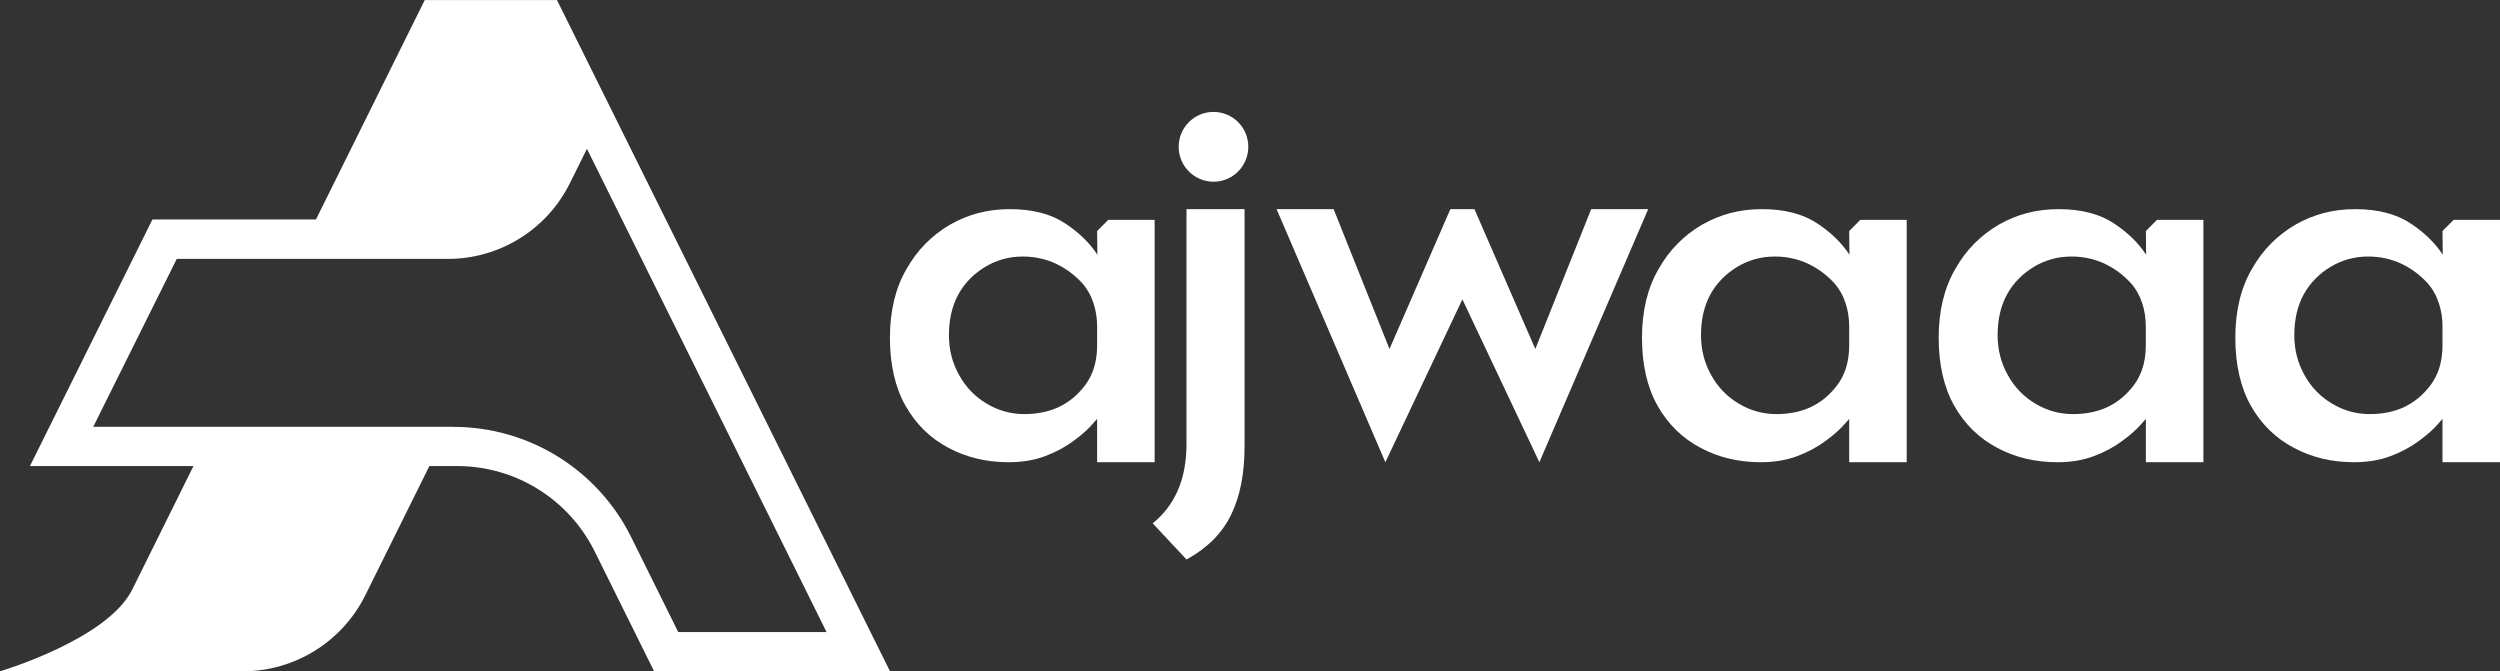
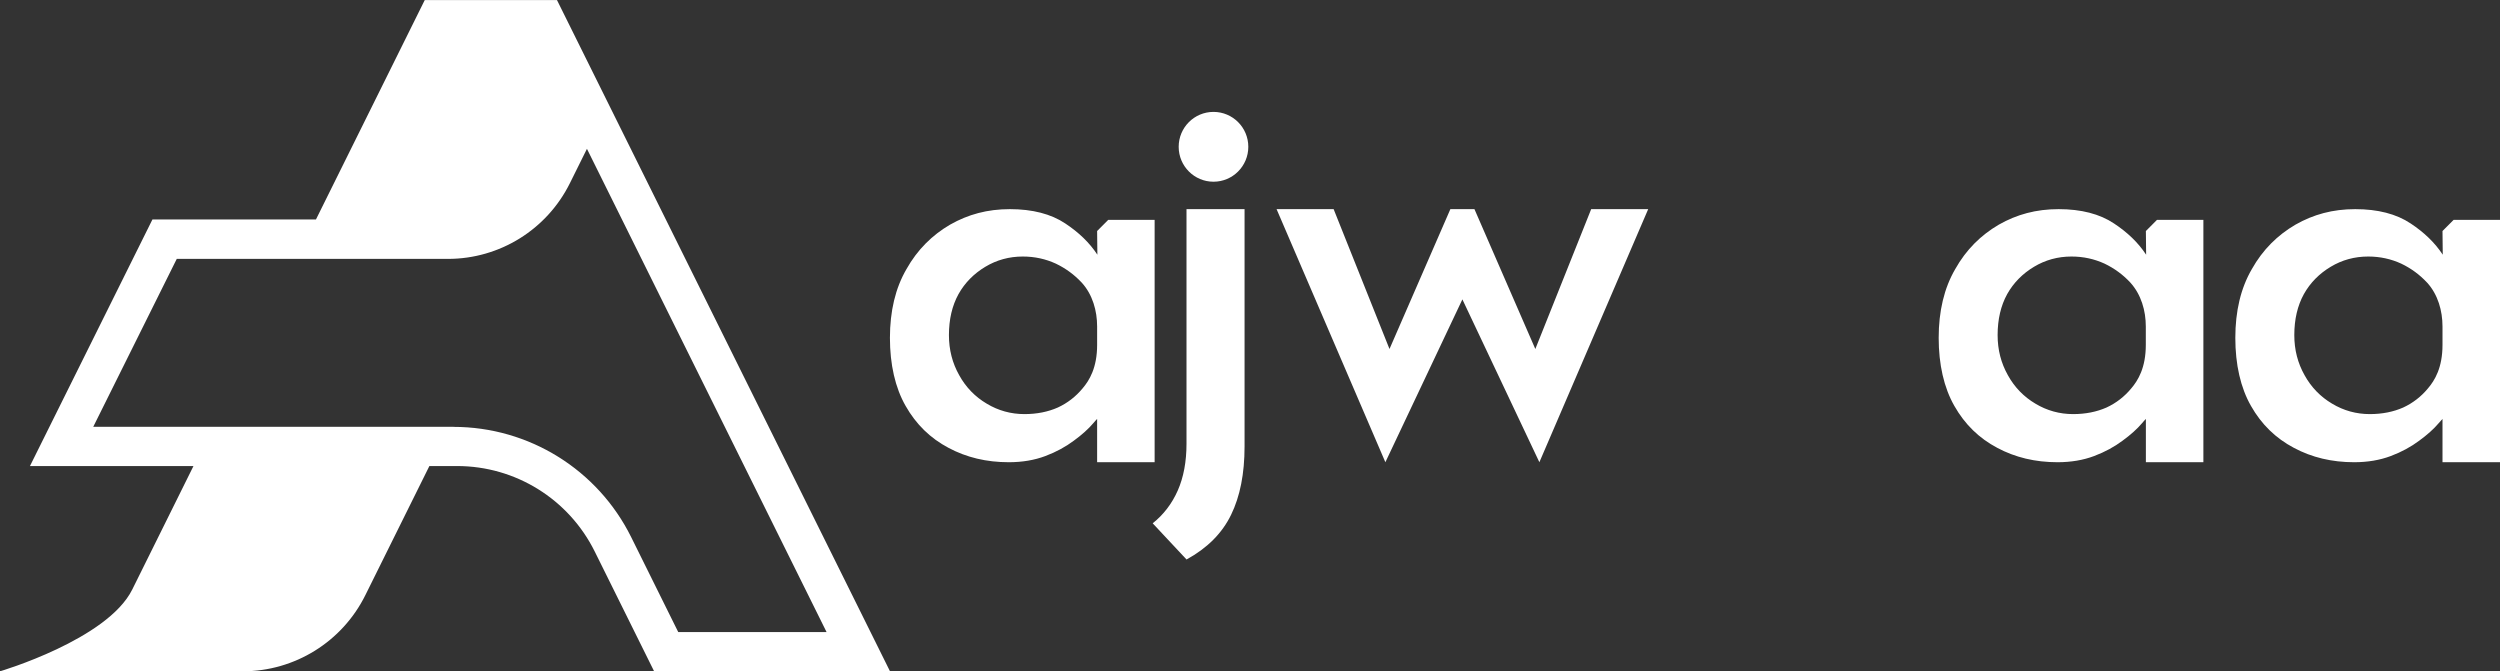
<svg xmlns="http://www.w3.org/2000/svg" width="108" height="29" viewBox="0 0 108 29" fill="none">
  <rect x="0" y="0" width="108" height="29" fill="#333333" stroke="none" />
  <path d="M24.057 0.003H18.349L13.649 9.482H6.585L1.293 20.135H8.357L5.713 25.468C4.639 27.633 0 29 0 29H10.487C12.733 29 14.785 27.725 15.784 25.709L18.549 20.133H19.748C22.27 20.133 24.573 21.565 25.693 23.827L28.258 29H38.448L24.06 0L24.057 0.003ZM19.597 18.438H4.028L7.636 11.184H19.354C21.587 11.184 23.625 9.917 24.619 7.915L25.356 6.429L35.708 27.306H29.3L27.27 23.21C25.823 20.287 22.847 18.441 19.591 18.441L19.597 18.438Z" fill="white" />
  <path d="M47.876 9.498L47.396 9.98L47.407 11.003C47.064 10.481 46.602 10.039 46.022 9.655C45.403 9.241 44.599 9.035 43.627 9.035C42.655 9.035 41.82 9.263 41.045 9.704C40.27 10.156 39.631 10.786 39.161 11.623C38.68 12.448 38.445 13.444 38.445 14.595C38.445 15.745 38.672 16.749 39.123 17.537C39.574 18.333 40.192 18.934 40.978 19.348C41.753 19.762 42.617 19.968 43.578 19.968C44.167 19.968 44.688 19.878 45.157 19.702C45.627 19.526 46.04 19.299 46.383 19.042C46.737 18.785 47.02 18.53 47.228 18.284C47.288 18.216 47.336 18.157 47.396 18.097V19.968H49.88V9.498H47.876ZM47.396 14.901C47.396 15.886 47.061 16.435 46.767 16.779C46.472 17.134 46.119 17.41 45.697 17.605C45.276 17.791 44.796 17.889 44.256 17.889C43.675 17.889 43.127 17.74 42.625 17.437C42.125 17.142 41.723 16.728 41.437 16.208C41.143 15.686 40.994 15.114 40.994 14.476C40.994 13.796 41.132 13.206 41.407 12.706C41.683 12.213 42.074 11.82 42.566 11.525C43.057 11.23 43.597 11.082 44.185 11.082C44.707 11.082 45.176 11.19 45.608 11.387C46.04 11.593 46.413 11.869 46.726 12.205L46.737 12.216C47.199 12.727 47.396 13.425 47.396 14.105V14.901Z" fill="white" />
  <path d="M51.257 24.169L49.796 22.607C50.266 22.233 50.628 21.759 50.879 21.191C51.13 20.62 51.257 19.946 51.257 19.166V9.035H53.765V19.288C53.765 20.46 53.571 21.446 53.182 22.241C52.793 23.04 52.151 23.681 51.26 24.169H51.257Z" fill="white" />
  <path d="M52.423 7.85C53.254 7.85 53.927 7.175 53.927 6.342C53.927 5.509 53.254 4.834 52.423 4.834C51.593 4.834 50.919 5.509 50.919 6.342C50.919 7.175 51.593 7.85 52.423 7.85Z" fill="white" />
-   <path d="M80.366 9.498L79.885 9.98L79.896 11.003C79.553 10.481 79.091 10.039 78.511 9.655C77.892 9.241 77.088 9.035 76.116 9.035C75.144 9.035 74.309 9.263 73.534 9.704C72.76 10.156 72.12 10.786 71.65 11.623C71.169 12.448 70.934 13.444 70.934 14.595C70.934 15.745 71.161 16.749 71.612 17.537C72.063 18.333 72.681 18.934 73.467 19.348C74.242 19.762 75.106 19.968 76.067 19.968C76.656 19.968 77.177 19.878 77.647 19.702C78.117 19.526 78.53 19.299 78.873 19.042C79.226 18.785 79.51 18.53 79.718 18.284C79.777 18.216 79.826 18.157 79.885 18.097V19.968H82.369V9.498H80.366ZM79.885 14.901C79.885 15.886 79.55 16.435 79.256 16.779C78.962 17.134 78.608 17.41 78.187 17.605C77.766 17.791 77.285 17.889 76.745 17.889C76.164 17.889 75.616 17.74 75.114 17.437C74.615 17.142 74.212 16.728 73.926 16.208C73.632 15.686 73.483 15.114 73.483 14.476C73.483 13.796 73.621 13.206 73.896 12.706C74.172 12.213 74.563 11.82 75.055 11.525C75.546 11.23 76.086 11.082 76.675 11.082C77.196 11.082 77.666 11.19 78.098 11.387C78.53 11.593 78.902 11.869 79.215 12.205L79.226 12.216C79.688 12.727 79.885 13.425 79.885 14.105V14.901Z" fill="white" />
-   <path d="M93.182 9.498L92.702 9.98L92.713 11.003C92.37 10.481 91.908 10.039 91.327 9.655C90.709 9.241 89.904 9.035 88.933 9.035C87.96 9.035 87.126 9.263 86.351 9.704C85.576 10.156 84.936 10.786 84.467 11.623C83.986 12.448 83.751 13.444 83.751 14.595C83.751 15.745 83.978 16.749 84.429 17.537C84.88 18.333 85.498 18.934 86.284 19.348C87.059 19.762 87.923 19.968 88.884 19.968C89.472 19.968 89.994 19.878 90.463 19.702C90.933 19.526 91.346 19.299 91.689 19.042C92.043 18.785 92.326 18.53 92.534 18.284C92.594 18.216 92.642 18.157 92.702 18.097V19.968H95.186V9.498H93.182ZM92.699 14.901C92.699 15.886 92.364 16.435 92.07 16.779C91.776 17.134 91.422 17.41 91.001 17.605C90.579 17.791 90.099 17.889 89.559 17.889C88.978 17.889 88.43 17.74 87.928 17.437C87.429 17.142 87.026 16.728 86.74 16.208C86.446 15.686 86.297 15.114 86.297 14.476C86.297 13.796 86.435 13.206 86.71 12.706C86.986 12.213 87.377 11.82 87.869 11.525C88.36 11.23 88.9 11.082 89.489 11.082C90.01 11.082 90.48 11.19 90.912 11.387C91.344 11.593 91.716 11.869 92.029 12.205L92.04 12.216C92.502 12.727 92.699 13.425 92.699 14.105V14.901Z" fill="white" />
+   <path d="M93.182 9.498L92.702 9.98L92.713 11.003C92.37 10.481 91.908 10.039 91.327 9.655C90.709 9.241 89.904 9.035 88.933 9.035C87.96 9.035 87.126 9.263 86.351 9.704C85.576 10.156 84.936 10.786 84.467 11.623C83.986 12.448 83.751 13.444 83.751 14.595C83.751 15.745 83.978 16.749 84.429 17.537C84.88 18.333 85.498 18.934 86.284 19.348C87.059 19.762 87.923 19.968 88.884 19.968C89.472 19.968 89.994 19.878 90.463 19.702C90.933 19.526 91.346 19.299 91.689 19.042C92.043 18.785 92.326 18.53 92.534 18.284C92.594 18.216 92.642 18.157 92.702 18.097V19.968H95.186V9.498H93.182ZM92.699 14.901C92.699 15.886 92.364 16.435 92.07 16.779C91.776 17.134 91.422 17.41 91.001 17.605C90.579 17.791 90.099 17.889 89.559 17.889C88.978 17.889 88.43 17.74 87.928 17.437C87.429 17.142 87.026 16.728 86.74 16.208C86.446 15.686 86.297 15.114 86.297 14.476C86.297 13.796 86.435 13.206 86.71 12.706C86.986 12.213 87.377 11.82 87.869 11.525C88.36 11.23 88.9 11.082 89.489 11.082C90.01 11.082 90.48 11.19 90.912 11.387C91.344 11.593 91.716 11.869 92.029 12.205C92.502 12.727 92.699 13.425 92.699 14.105V14.901Z" fill="white" />
  <path d="M105.997 9.498L105.516 9.98L105.527 11.003C105.184 10.481 104.722 10.039 104.142 9.655C103.523 9.241 102.719 9.035 101.747 9.035C100.775 9.035 99.941 9.263 99.166 9.704C98.391 10.156 97.751 10.786 97.281 11.623C96.8 12.448 96.566 13.444 96.566 14.595C96.566 15.745 96.792 16.749 97.243 17.537C97.694 18.333 98.312 18.934 99.098 19.348C99.873 19.762 100.737 19.968 101.698 19.968C102.287 19.968 102.808 19.878 103.278 19.702C103.748 19.526 104.161 19.299 104.504 19.042C104.857 18.785 105.141 18.53 105.349 18.284C105.408 18.216 105.457 18.157 105.516 18.097V19.968H108V9.498H105.997ZM105.516 14.901C105.516 15.886 105.181 16.435 104.887 16.779C104.593 17.134 104.239 17.41 103.818 17.605C103.397 17.791 102.916 17.889 102.376 17.889C101.795 17.889 101.247 17.74 100.745 17.437C100.246 17.142 99.843 16.728 99.557 16.208C99.263 15.686 99.114 15.114 99.114 14.476C99.114 13.796 99.252 13.206 99.527 12.706C99.803 12.213 100.194 11.82 100.686 11.525C101.177 11.23 101.717 11.082 102.306 11.082C102.827 11.082 103.297 11.19 103.729 11.387C104.161 11.593 104.533 11.869 104.846 12.205L104.857 12.216C105.319 12.727 105.516 13.425 105.516 14.105V14.901Z" fill="white" />
  <path d="M68.739 9.035L66.326 15.077L63.696 9.035H62.656L60.026 15.077L57.613 9.035H55.148L59.848 19.968L63.175 12.933L66.501 19.968L71.202 9.035H68.737H68.739Z" fill="white" />
</svg>